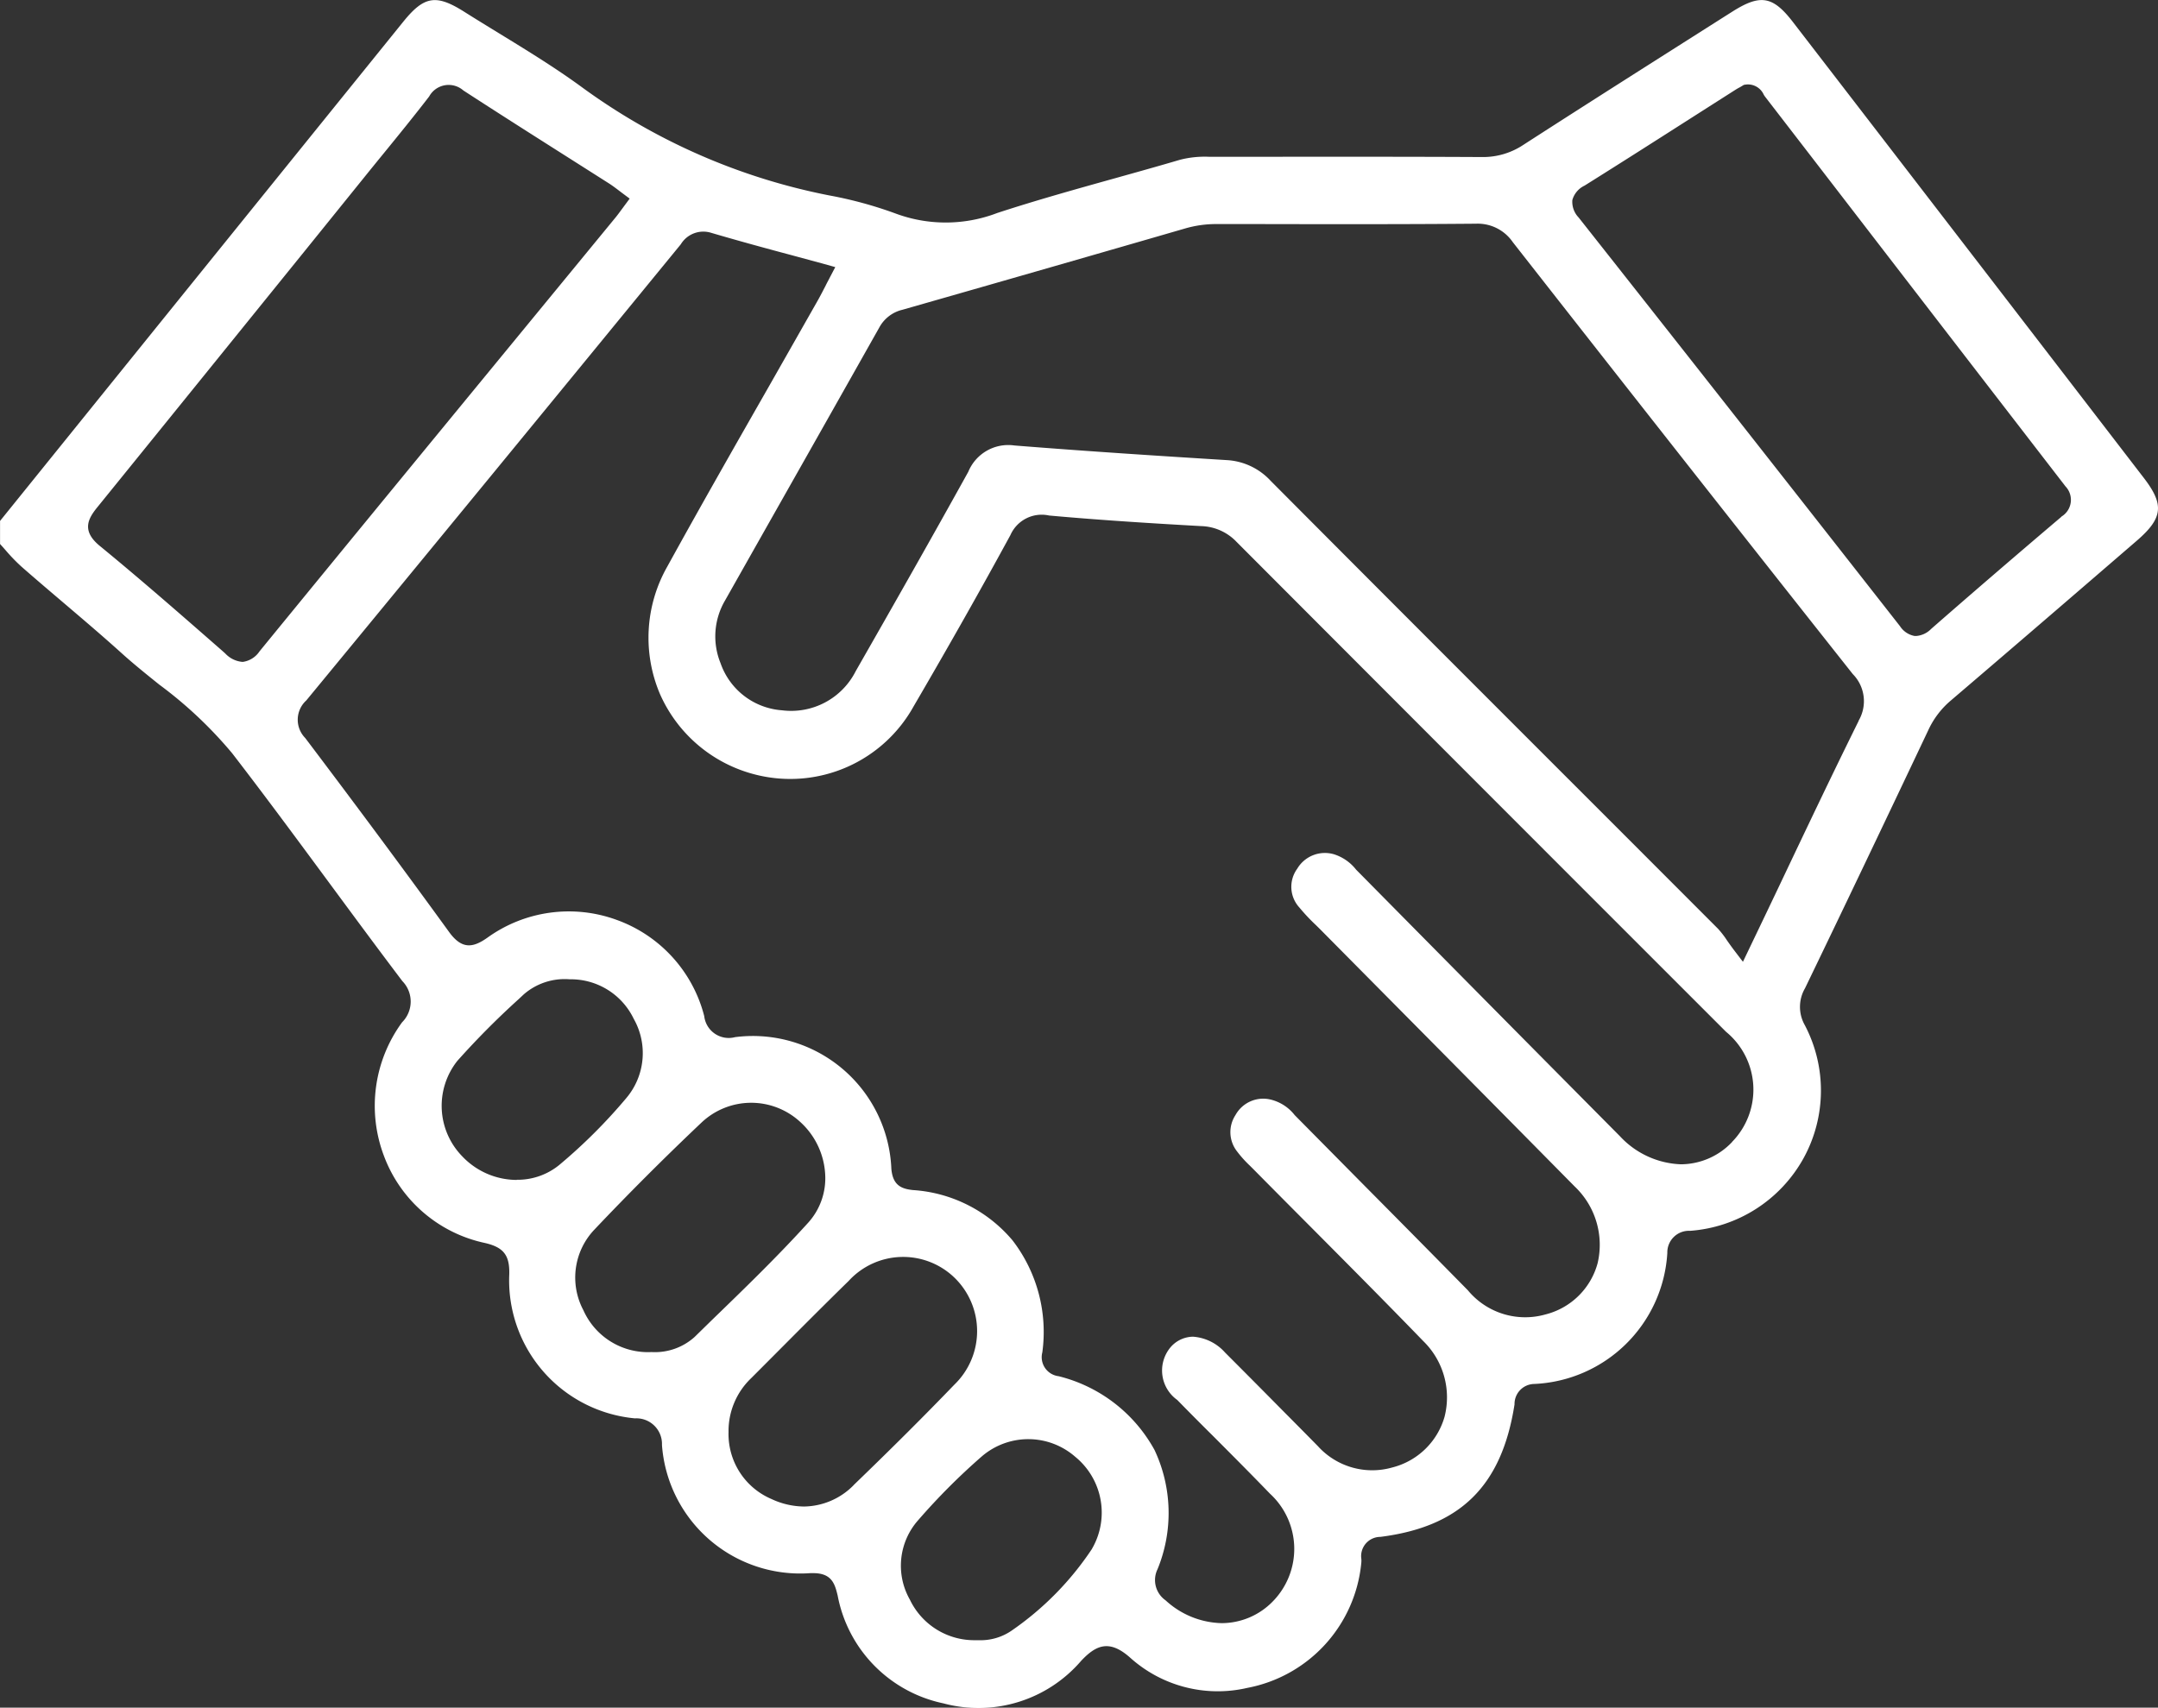
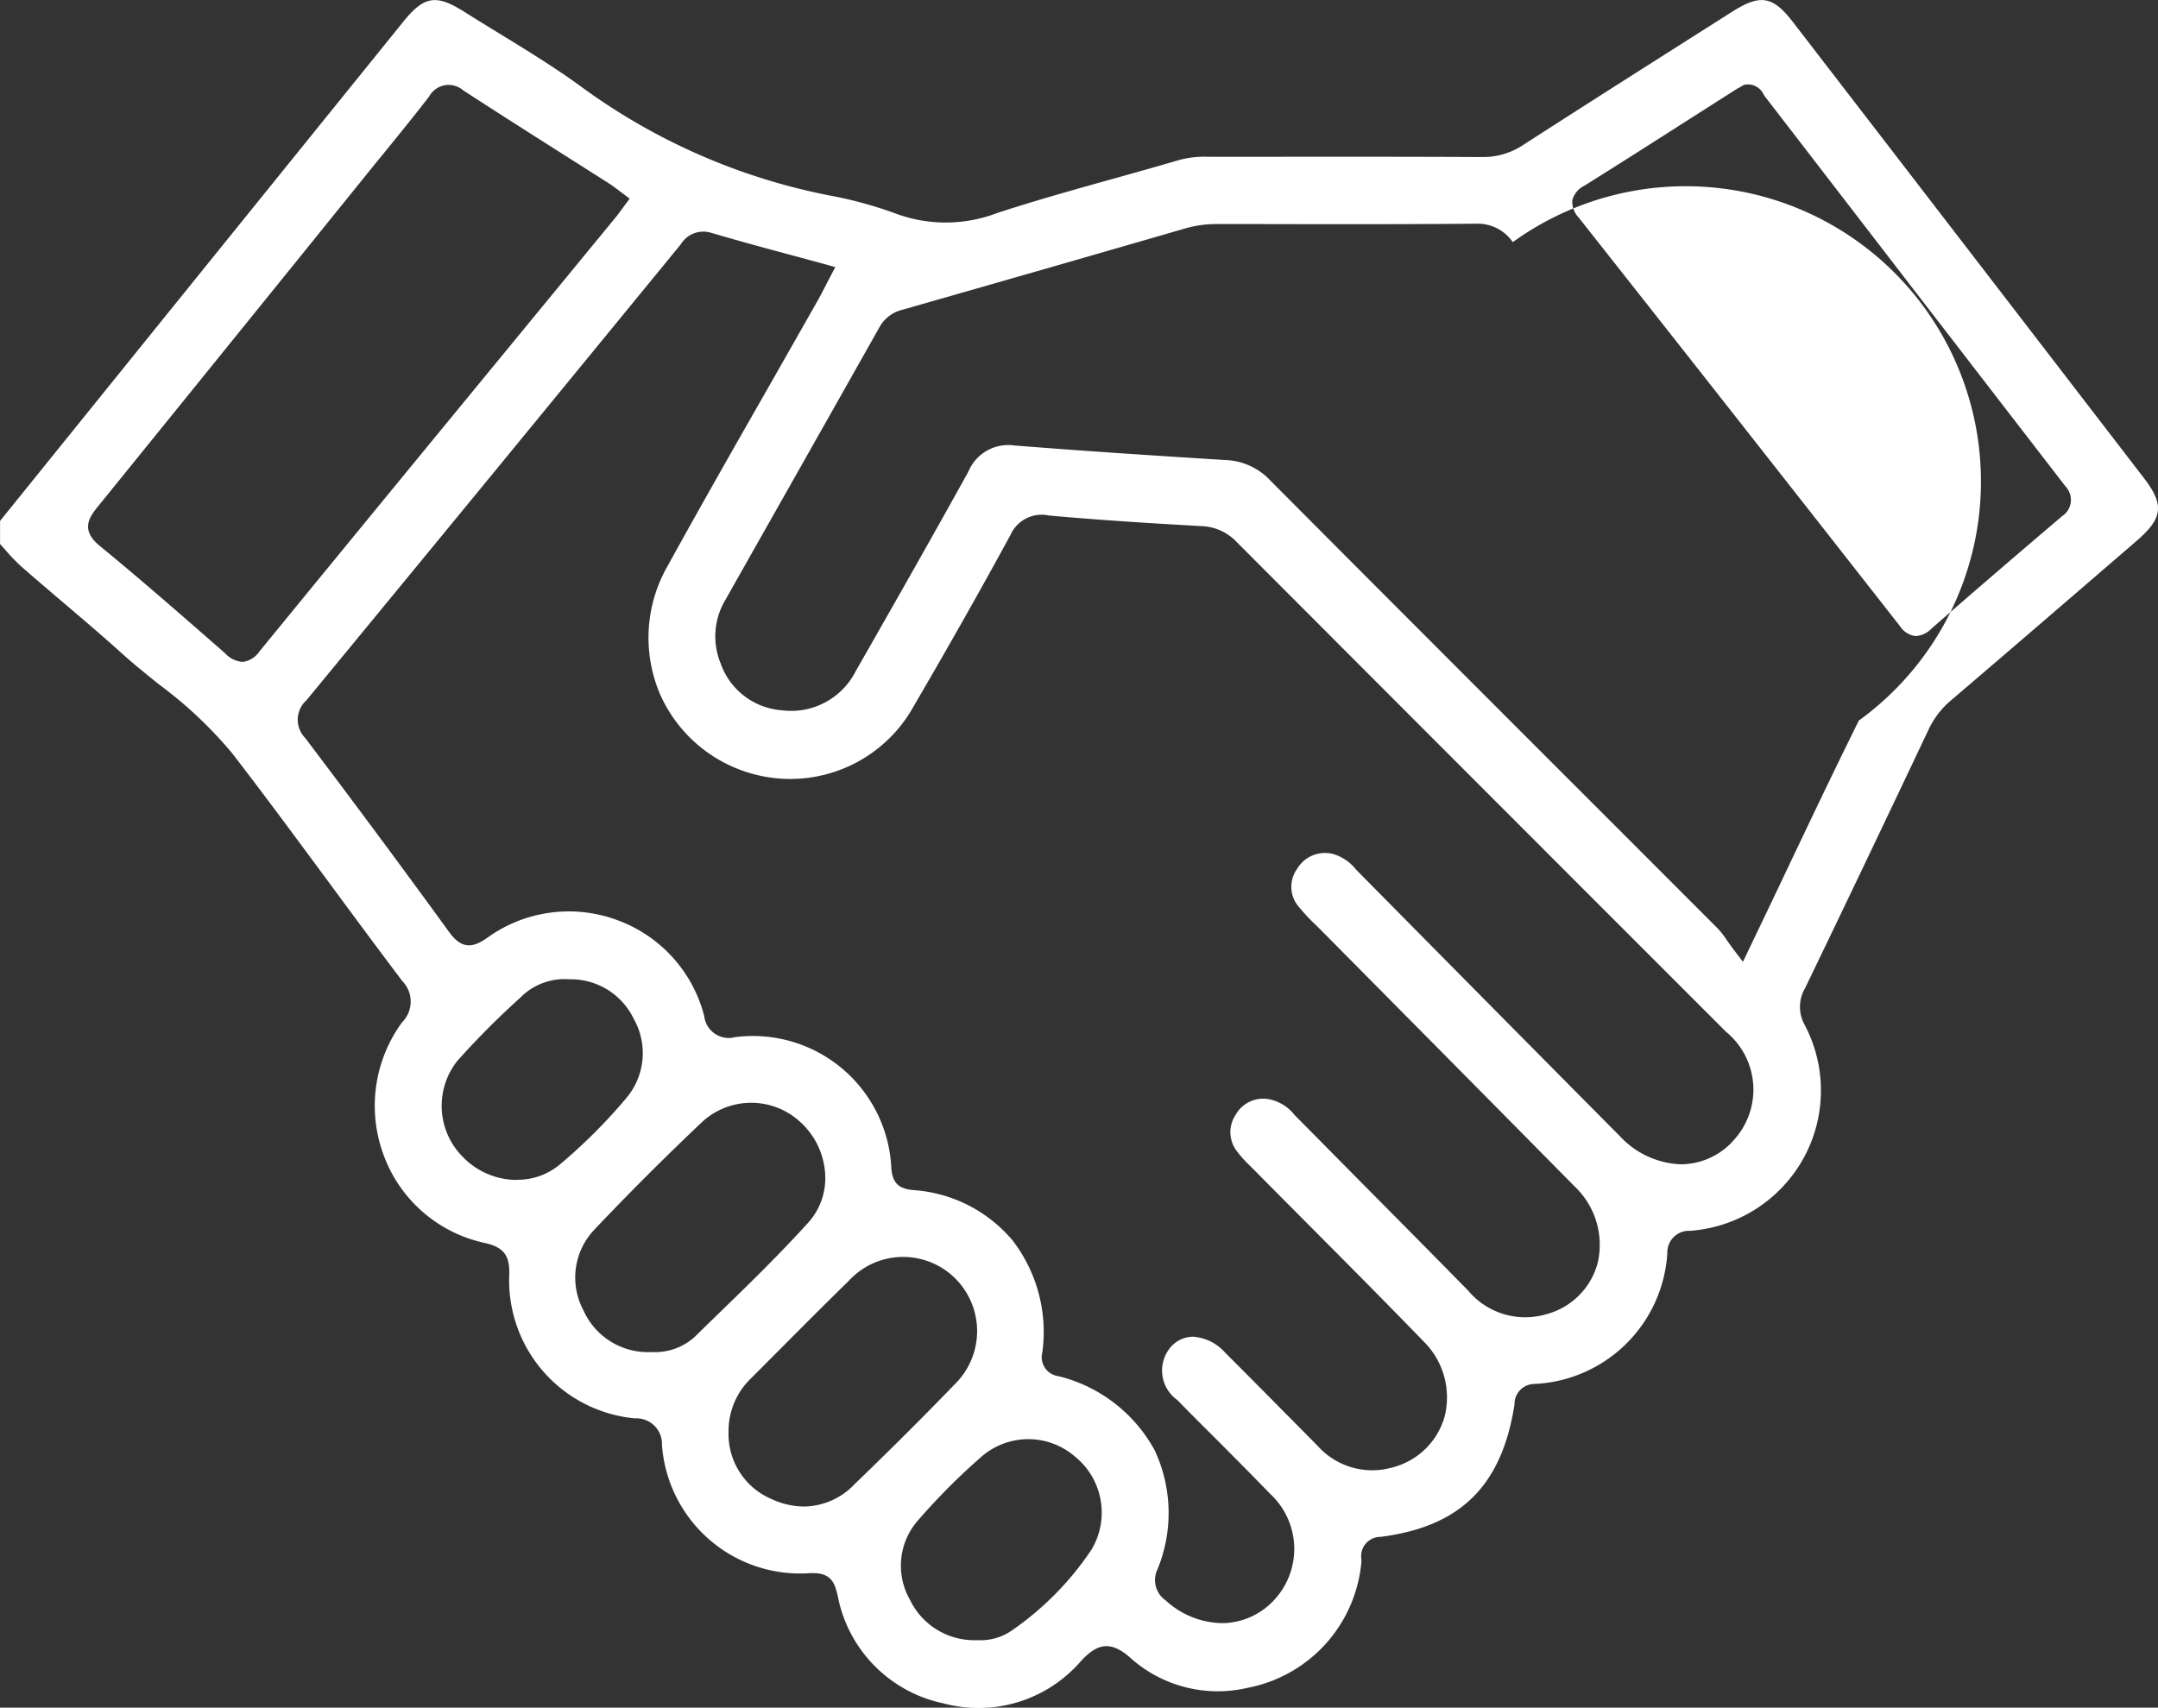
<svg xmlns="http://www.w3.org/2000/svg" width="71.635" height="56.694" viewBox="0 0 71.635 56.694">
  <rect x="0" y="0" width="71.635" height="56.694" fill="#333333" stroke="none" />
-   <path id="Trazado_4974" data-name="Trazado 4974" d="M-1262.751,595.9q-5.819-7.569-11.645-15.132c-.667-.866-1.081-.936-2.015-.344l-.327.207c-2.171,1.379-4.415,2.8-6.614,4.219a2.415,2.415,0,0,1-1.339.4c-2.393-.013-4.826-.011-7.179-.009h-1.915a3.291,3.291,0,0,0-.959.1c-.727.214-1.468.421-2.184.621-1.279.357-2.6.726-3.88,1.145a4.783,4.783,0,0,1-3.4.009,13.466,13.466,0,0,0-2.188-.594,20.633,20.633,0,0,1-8.213-3.6c-.869-.635-1.811-1.212-2.723-1.771-.391-.24-.783-.479-1.17-.724-.935-.591-1.333-.526-2.026.332q-4.836,5.985-9.67,11.972l-3.713,4.6v.766c.058.064.116.129.173.194a6.014,6.014,0,0,0,.532.553c.464.407.943.814,1.406,1.208.646.55,1.315,1.118,1.958,1.7.39.35.81.687,1.217,1.014a13.944,13.944,0,0,1,2.419,2.279c1.1,1.426,2.186,2.9,3.237,4.323.787,1.066,1.6,2.169,2.413,3.242a.972.972,0,0,1-.009,1.366,4.692,4.692,0,0,0-.6,4.444,4.6,4.6,0,0,0,3.32,2.877c.644.141.855.405.837,1.049a4.6,4.6,0,0,0,4.174,4.78.85.85,0,0,1,.895.883,4.6,4.6,0,0,0,4.924,4.256l.1,0c.626,0,.718.377.808.743a4.513,4.513,0,0,0,3.509,3.58,4.491,4.491,0,0,0,4.575-1.413c.491-.522.935-.721,1.63-.1a4.344,4.344,0,0,0,3.883,1,4.675,4.675,0,0,0,3.787-4.168.723.723,0,0,0,0-.112.639.639,0,0,1,.631-.734c2.658-.337,4.032-1.693,4.454-4.4a.664.664,0,0,1,.652-.677,4.63,4.63,0,0,0,4.42-4.349.717.717,0,0,1,.757-.735,4.694,4.694,0,0,0,3.759-2.4,4.666,4.666,0,0,0,.045-4.434,1.227,1.227,0,0,1,.01-1.22c1.234-2.555,2.571-5.355,4.088-8.56a2.847,2.847,0,0,1,.742-.984c2.187-1.867,4.361-3.742,6.2-5.329C-1262.114,597.232-1262.067,596.787-1262.751,595.9Zm-63.081,6.11-.045,0a.88.88,0,0,1-.559-.279l-.112-.1c-1.317-1.152-2.678-2.344-4.052-3.47-.624-.511-.381-.916-.08-1.287,2.3-2.837,4.638-5.729,6.9-8.526l1.957-2.424q.307-.381.617-.76c.511-.627,1.039-1.275,1.539-1.925a.739.739,0,0,1,1.135-.2c1.114.724,2.255,1.449,3.358,2.149q.75.476,1.5.953c.1.066.194.136.292.211l.132.1.239.178-.268.362c-.064.087-.122.167-.184.244l-2.673,3.254c-3.006,3.659-6.115,7.443-9.163,11.172A.8.8,0,0,1-1325.832,602.008Zm9.074,17.2a2.5,2.5,0,0,1-1.813-.786,2.4,2.4,0,0,1-.161-3.166,27.089,27.089,0,0,1,2.037-2.051l.169-.158a2.067,2.067,0,0,1,1.521-.5h0a2.315,2.315,0,0,1,2.129,1.313,2.31,2.31,0,0,1-.253,2.638,17.821,17.821,0,0,1-2.224,2.217A2.187,2.187,0,0,1-1316.757,619.205Zm5.9,5.216a1.968,1.968,0,0,1-1.408.5h-.043a2.346,2.346,0,0,1-2.238-1.389,2.309,2.309,0,0,1,.375-2.688c1.111-1.173,2.3-2.364,3.542-3.54a2.4,2.4,0,0,1,3.281-.024,2.531,2.531,0,0,1,.828,1.738,2.2,2.2,0,0,1-.558,1.6c-1.025,1.132-2.141,2.211-3.219,3.255Zm5.282,4.918a2.349,2.349,0,0,1-1.65.709,2.593,2.593,0,0,1-1.082-.251,2.343,2.343,0,0,1-1.421-2.218v0a2.426,2.426,0,0,1,.747-1.788q.5-.5,1.007-1.01c.728-.731,1.481-1.487,2.232-2.221a2.451,2.451,0,0,1,3.5-.123,2.47,2.47,0,0,1,.008,3.567C-1303.212,627.024-1304.274,628.085-1305.575,629.34Zm7.914,2.112a10.028,10.028,0,0,1-2.67,2.717,1.812,1.812,0,0,1-1.1.318l-.094,0a2.367,2.367,0,0,1-2.184-1.347,2.277,2.277,0,0,1,.273-2.634,21.482,21.482,0,0,1,2.113-2.119,2.366,2.366,0,0,1,3.1.008A2.392,2.392,0,0,1-1297.662,631.452Zm21.248-13.507a2.354,2.354,0,0,1-1.695.742h-.006a2.9,2.9,0,0,1-2.024-.932c-2.282-2.3-4.595-4.638-6.831-6.9l-1.926-1.949a1.515,1.515,0,0,0-.733-.511,1.068,1.068,0,0,0-1.222.478,1.018,1.018,0,0,0,.073,1.291,6.339,6.339,0,0,0,.548.583c.07.069.14.137.208.207l2.706,2.732q2.841,2.867,5.676,5.739a2.668,2.668,0,0,1,.76,2.546,2.4,2.4,0,0,1-1.728,1.7,2.468,2.468,0,0,1-2.578-.8q-1.7-1.728-3.411-3.452l-2.339-2.365a1.443,1.443,0,0,0-.824-.522,1.051,1.051,0,0,0-1.142.522,1.035,1.035,0,0,0,.049,1.2,3.812,3.812,0,0,0,.436.485l.1.1q.912.922,1.828,1.841c1.259,1.266,2.561,2.574,3.824,3.879a2.609,2.609,0,0,1,.705,2.507,2.422,2.422,0,0,1-1.734,1.686,2.431,2.431,0,0,1-2.473-.709q-.59-.6-1.179-1.192-.947-.959-1.9-1.913a1.571,1.571,0,0,0-1.062-.527h-.01a1,1,0,0,0-.727.337,1.2,1.2,0,0,0,.211,1.763q.586.6,1.178,1.186c.625.627,1.273,1.276,1.9,1.926a2.489,2.489,0,0,1,.1,3.57,2.371,2.371,0,0,1-1.7.728,2.838,2.838,0,0,1-1.865-.757.821.821,0,0,1-.267-1.035,4.915,4.915,0,0,0-.1-3.956,5,5,0,0,0-3.186-2.451.636.636,0,0,1-.539-.791,4.983,4.983,0,0,0-.989-3.718,4.716,4.716,0,0,0-3.3-1.67c-.409-.04-.673-.172-.722-.7a4.6,4.6,0,0,0-5.191-4.377.818.818,0,0,1-1.021-.7,4.612,4.612,0,0,0-2.908-3.194,4.624,4.624,0,0,0-4.289.591c-.464.327-.838.41-1.269-.184-1.468-2.024-3.031-4.132-4.78-6.446a.865.865,0,0,1,.037-1.247c4.1-4.975,8.221-10,12.431-15.143a.875.875,0,0,1,1.013-.38c.885.26,1.761.5,2.688.747l1.07.29.357.1-.172.328c-.05.1-.1.187-.142.275-.094.183-.181.352-.274.517q-.8,1.409-1.6,2.815c-1.119,1.96-2.276,3.987-3.384,6a4.78,4.78,0,0,0-.248,4.237,4.723,4.723,0,0,0,3.219,2.689,4.684,4.684,0,0,0,5.2-2.275c1.185-2.03,2.236-3.89,3.214-5.687a1.134,1.134,0,0,1,1.282-.652c1.778.161,3.552.268,5.052.352a1.684,1.684,0,0,1,1.174.524q5.587,5.6,11.184,11.2l5.064,5.065A2.483,2.483,0,0,1-1276.414,617.945Zm4.2-13.98c-.882,1.783-1.732,3.571-2.63,5.464q-.489,1.028-1,2.092l-.212.443-.3-.393c-.087-.116-.161-.22-.227-.314a2.983,2.983,0,0,0-.3-.39q-2.615-2.619-5.233-5.236c-3.154-3.155-6.415-6.417-9.615-9.633a2.144,2.144,0,0,0-1.471-.691c-2.1-.13-4.582-.289-7.037-.485a1.434,1.434,0,0,0-1.531.873c-1.2,2.167-2.4,4.28-3.737,6.619a2.4,2.4,0,0,1-2.449,1.3,2.337,2.337,0,0,1-2.039-1.566,2.357,2.357,0,0,1,.153-2.085q.934-1.653,1.869-3.306,1.628-2.877,3.251-5.757a1.182,1.182,0,0,1,.767-.584c3.764-1.076,6.658-1.909,9.386-2.7a3.675,3.675,0,0,1,1.052-.145l1.293,0c2.4.005,4.872.009,7.307-.012a1.411,1.411,0,0,1,1.221.612c4.06,5.184,7.752,9.875,11.286,14.34A1.281,1.281,0,0,1-1272.217,603.965Zm6.73-6.776c-1.558,1.323-2.972,2.54-4.323,3.722a.777.777,0,0,1-.5.236l-.048,0a.736.736,0,0,1-.487-.325c-3.817-4.874-7.307-9.312-10.668-13.569a.752.752,0,0,1-.209-.578.756.756,0,0,1,.405-.48c1.216-.761,2.447-1.547,3.637-2.307l1.35-.861c.056-.036.114-.07.173-.1l.13-.078.058-.009a.575.575,0,0,1,.6.333.663.663,0,0,0,.039.061q1.637,2.123,3.272,4.247,3.35,4.351,6.707,8.7A.647.647,0,0,1-1265.487,597.189Z" transform="translate(1333.913 -580.036)" fill="#fff" />
+   <path id="Trazado_4974" data-name="Trazado 4974" d="M-1262.751,595.9q-5.819-7.569-11.645-15.132c-.667-.866-1.081-.936-2.015-.344l-.327.207c-2.171,1.379-4.415,2.8-6.614,4.219a2.415,2.415,0,0,1-1.339.4c-2.393-.013-4.826-.011-7.179-.009h-1.915a3.291,3.291,0,0,0-.959.1c-.727.214-1.468.421-2.184.621-1.279.357-2.6.726-3.88,1.145a4.783,4.783,0,0,1-3.4.009,13.466,13.466,0,0,0-2.188-.594,20.633,20.633,0,0,1-8.213-3.6c-.869-.635-1.811-1.212-2.723-1.771-.391-.24-.783-.479-1.17-.724-.935-.591-1.333-.526-2.026.332q-4.836,5.985-9.67,11.972l-3.713,4.6v.766c.058.064.116.129.173.194a6.014,6.014,0,0,0,.532.553c.464.407.943.814,1.406,1.208.646.55,1.315,1.118,1.958,1.7.39.35.81.687,1.217,1.014a13.944,13.944,0,0,1,2.419,2.279c1.1,1.426,2.186,2.9,3.237,4.323.787,1.066,1.6,2.169,2.413,3.242a.972.972,0,0,1-.009,1.366,4.692,4.692,0,0,0-.6,4.444,4.6,4.6,0,0,0,3.32,2.877c.644.141.855.405.837,1.049a4.6,4.6,0,0,0,4.174,4.78.85.85,0,0,1,.895.883,4.6,4.6,0,0,0,4.924,4.256l.1,0c.626,0,.718.377.808.743a4.513,4.513,0,0,0,3.509,3.58,4.491,4.491,0,0,0,4.575-1.413c.491-.522.935-.721,1.63-.1a4.344,4.344,0,0,0,3.883,1,4.675,4.675,0,0,0,3.787-4.168.723.723,0,0,0,0-.112.639.639,0,0,1,.631-.734c2.658-.337,4.032-1.693,4.454-4.4a.664.664,0,0,1,.652-.677,4.63,4.63,0,0,0,4.42-4.349.717.717,0,0,1,.757-.735,4.694,4.694,0,0,0,3.759-2.4,4.666,4.666,0,0,0,.045-4.434,1.227,1.227,0,0,1,.01-1.22c1.234-2.555,2.571-5.355,4.088-8.56a2.847,2.847,0,0,1,.742-.984c2.187-1.867,4.361-3.742,6.2-5.329C-1262.114,597.232-1262.067,596.787-1262.751,595.9Zm-63.081,6.11-.045,0a.88.88,0,0,1-.559-.279l-.112-.1c-1.317-1.152-2.678-2.344-4.052-3.47-.624-.511-.381-.916-.08-1.287,2.3-2.837,4.638-5.729,6.9-8.526l1.957-2.424q.307-.381.617-.76c.511-.627,1.039-1.275,1.539-1.925a.739.739,0,0,1,1.135-.2c1.114.724,2.255,1.449,3.358,2.149q.75.476,1.5.953c.1.066.194.136.292.211l.132.1.239.178-.268.362c-.064.087-.122.167-.184.244l-2.673,3.254c-3.006,3.659-6.115,7.443-9.163,11.172A.8.8,0,0,1-1325.832,602.008Zm9.074,17.2a2.5,2.5,0,0,1-1.813-.786,2.4,2.4,0,0,1-.161-3.166,27.089,27.089,0,0,1,2.037-2.051l.169-.158a2.067,2.067,0,0,1,1.521-.5h0a2.315,2.315,0,0,1,2.129,1.313,2.31,2.31,0,0,1-.253,2.638,17.821,17.821,0,0,1-2.224,2.217A2.187,2.187,0,0,1-1316.757,619.205Zm5.9,5.216a1.968,1.968,0,0,1-1.408.5h-.043a2.346,2.346,0,0,1-2.238-1.389,2.309,2.309,0,0,1,.375-2.688c1.111-1.173,2.3-2.364,3.542-3.54a2.4,2.4,0,0,1,3.281-.024,2.531,2.531,0,0,1,.828,1.738,2.2,2.2,0,0,1-.558,1.6c-1.025,1.132-2.141,2.211-3.219,3.255Zm5.282,4.918a2.349,2.349,0,0,1-1.65.709,2.593,2.593,0,0,1-1.082-.251,2.343,2.343,0,0,1-1.421-2.218v0a2.426,2.426,0,0,1,.747-1.788q.5-.5,1.007-1.01c.728-.731,1.481-1.487,2.232-2.221a2.451,2.451,0,0,1,3.5-.123,2.47,2.47,0,0,1,.008,3.567C-1303.212,627.024-1304.274,628.085-1305.575,629.34Zm7.914,2.112a10.028,10.028,0,0,1-2.67,2.717,1.812,1.812,0,0,1-1.1.318l-.094,0a2.367,2.367,0,0,1-2.184-1.347,2.277,2.277,0,0,1,.273-2.634,21.482,21.482,0,0,1,2.113-2.119,2.366,2.366,0,0,1,3.1.008A2.392,2.392,0,0,1-1297.662,631.452Zm21.248-13.507a2.354,2.354,0,0,1-1.695.742h-.006a2.9,2.9,0,0,1-2.024-.932c-2.282-2.3-4.595-4.638-6.831-6.9l-1.926-1.949a1.515,1.515,0,0,0-.733-.511,1.068,1.068,0,0,0-1.222.478,1.018,1.018,0,0,0,.073,1.291,6.339,6.339,0,0,0,.548.583c.07.069.14.137.208.207l2.706,2.732q2.841,2.867,5.676,5.739a2.668,2.668,0,0,1,.76,2.546,2.4,2.4,0,0,1-1.728,1.7,2.468,2.468,0,0,1-2.578-.8q-1.7-1.728-3.411-3.452l-2.339-2.365a1.443,1.443,0,0,0-.824-.522,1.051,1.051,0,0,0-1.142.522,1.035,1.035,0,0,0,.049,1.2,3.812,3.812,0,0,0,.436.485l.1.1q.912.922,1.828,1.841c1.259,1.266,2.561,2.574,3.824,3.879a2.609,2.609,0,0,1,.705,2.507,2.422,2.422,0,0,1-1.734,1.686,2.431,2.431,0,0,1-2.473-.709q-.59-.6-1.179-1.192-.947-.959-1.9-1.913a1.571,1.571,0,0,0-1.062-.527h-.01a1,1,0,0,0-.727.337,1.2,1.2,0,0,0,.211,1.763q.586.6,1.178,1.186c.625.627,1.273,1.276,1.9,1.926a2.489,2.489,0,0,1,.1,3.57,2.371,2.371,0,0,1-1.7.728,2.838,2.838,0,0,1-1.865-.757.821.821,0,0,1-.267-1.035,4.915,4.915,0,0,0-.1-3.956,5,5,0,0,0-3.186-2.451.636.636,0,0,1-.539-.791,4.983,4.983,0,0,0-.989-3.718,4.716,4.716,0,0,0-3.3-1.67c-.409-.04-.673-.172-.722-.7a4.6,4.6,0,0,0-5.191-4.377.818.818,0,0,1-1.021-.7,4.612,4.612,0,0,0-2.908-3.194,4.624,4.624,0,0,0-4.289.591c-.464.327-.838.41-1.269-.184-1.468-2.024-3.031-4.132-4.78-6.446a.865.865,0,0,1,.037-1.247c4.1-4.975,8.221-10,12.431-15.143a.875.875,0,0,1,1.013-.38c.885.26,1.761.5,2.688.747l1.07.29.357.1-.172.328c-.05.1-.1.187-.142.275-.094.183-.181.352-.274.517q-.8,1.409-1.6,2.815c-1.119,1.96-2.276,3.987-3.384,6a4.78,4.78,0,0,0-.248,4.237,4.723,4.723,0,0,0,3.219,2.689,4.684,4.684,0,0,0,5.2-2.275c1.185-2.03,2.236-3.89,3.214-5.687a1.134,1.134,0,0,1,1.282-.652c1.778.161,3.552.268,5.052.352a1.684,1.684,0,0,1,1.174.524q5.587,5.6,11.184,11.2l5.064,5.065A2.483,2.483,0,0,1-1276.414,617.945Zm4.2-13.98c-.882,1.783-1.732,3.571-2.63,5.464q-.489,1.028-1,2.092l-.212.443-.3-.393c-.087-.116-.161-.22-.227-.314a2.983,2.983,0,0,0-.3-.39q-2.615-2.619-5.233-5.236c-3.154-3.155-6.415-6.417-9.615-9.633a2.144,2.144,0,0,0-1.471-.691c-2.1-.13-4.582-.289-7.037-.485a1.434,1.434,0,0,0-1.531.873c-1.2,2.167-2.4,4.28-3.737,6.619a2.4,2.4,0,0,1-2.449,1.3,2.337,2.337,0,0,1-2.039-1.566,2.357,2.357,0,0,1,.153-2.085q.934-1.653,1.869-3.306,1.628-2.877,3.251-5.757a1.182,1.182,0,0,1,.767-.584c3.764-1.076,6.658-1.909,9.386-2.7a3.675,3.675,0,0,1,1.052-.145l1.293,0c2.4.005,4.872.009,7.307-.012a1.411,1.411,0,0,1,1.221.612A1.281,1.281,0,0,1-1272.217,603.965Zm6.73-6.776c-1.558,1.323-2.972,2.54-4.323,3.722a.777.777,0,0,1-.5.236l-.048,0a.736.736,0,0,1-.487-.325c-3.817-4.874-7.307-9.312-10.668-13.569a.752.752,0,0,1-.209-.578.756.756,0,0,1,.405-.48c1.216-.761,2.447-1.547,3.637-2.307l1.35-.861c.056-.036.114-.07.173-.1l.13-.078.058-.009a.575.575,0,0,1,.6.333.663.663,0,0,0,.039.061q1.637,2.123,3.272,4.247,3.35,4.351,6.707,8.7A.647.647,0,0,1-1265.487,597.189Z" transform="translate(1333.913 -580.036)" fill="#fff" />
</svg>